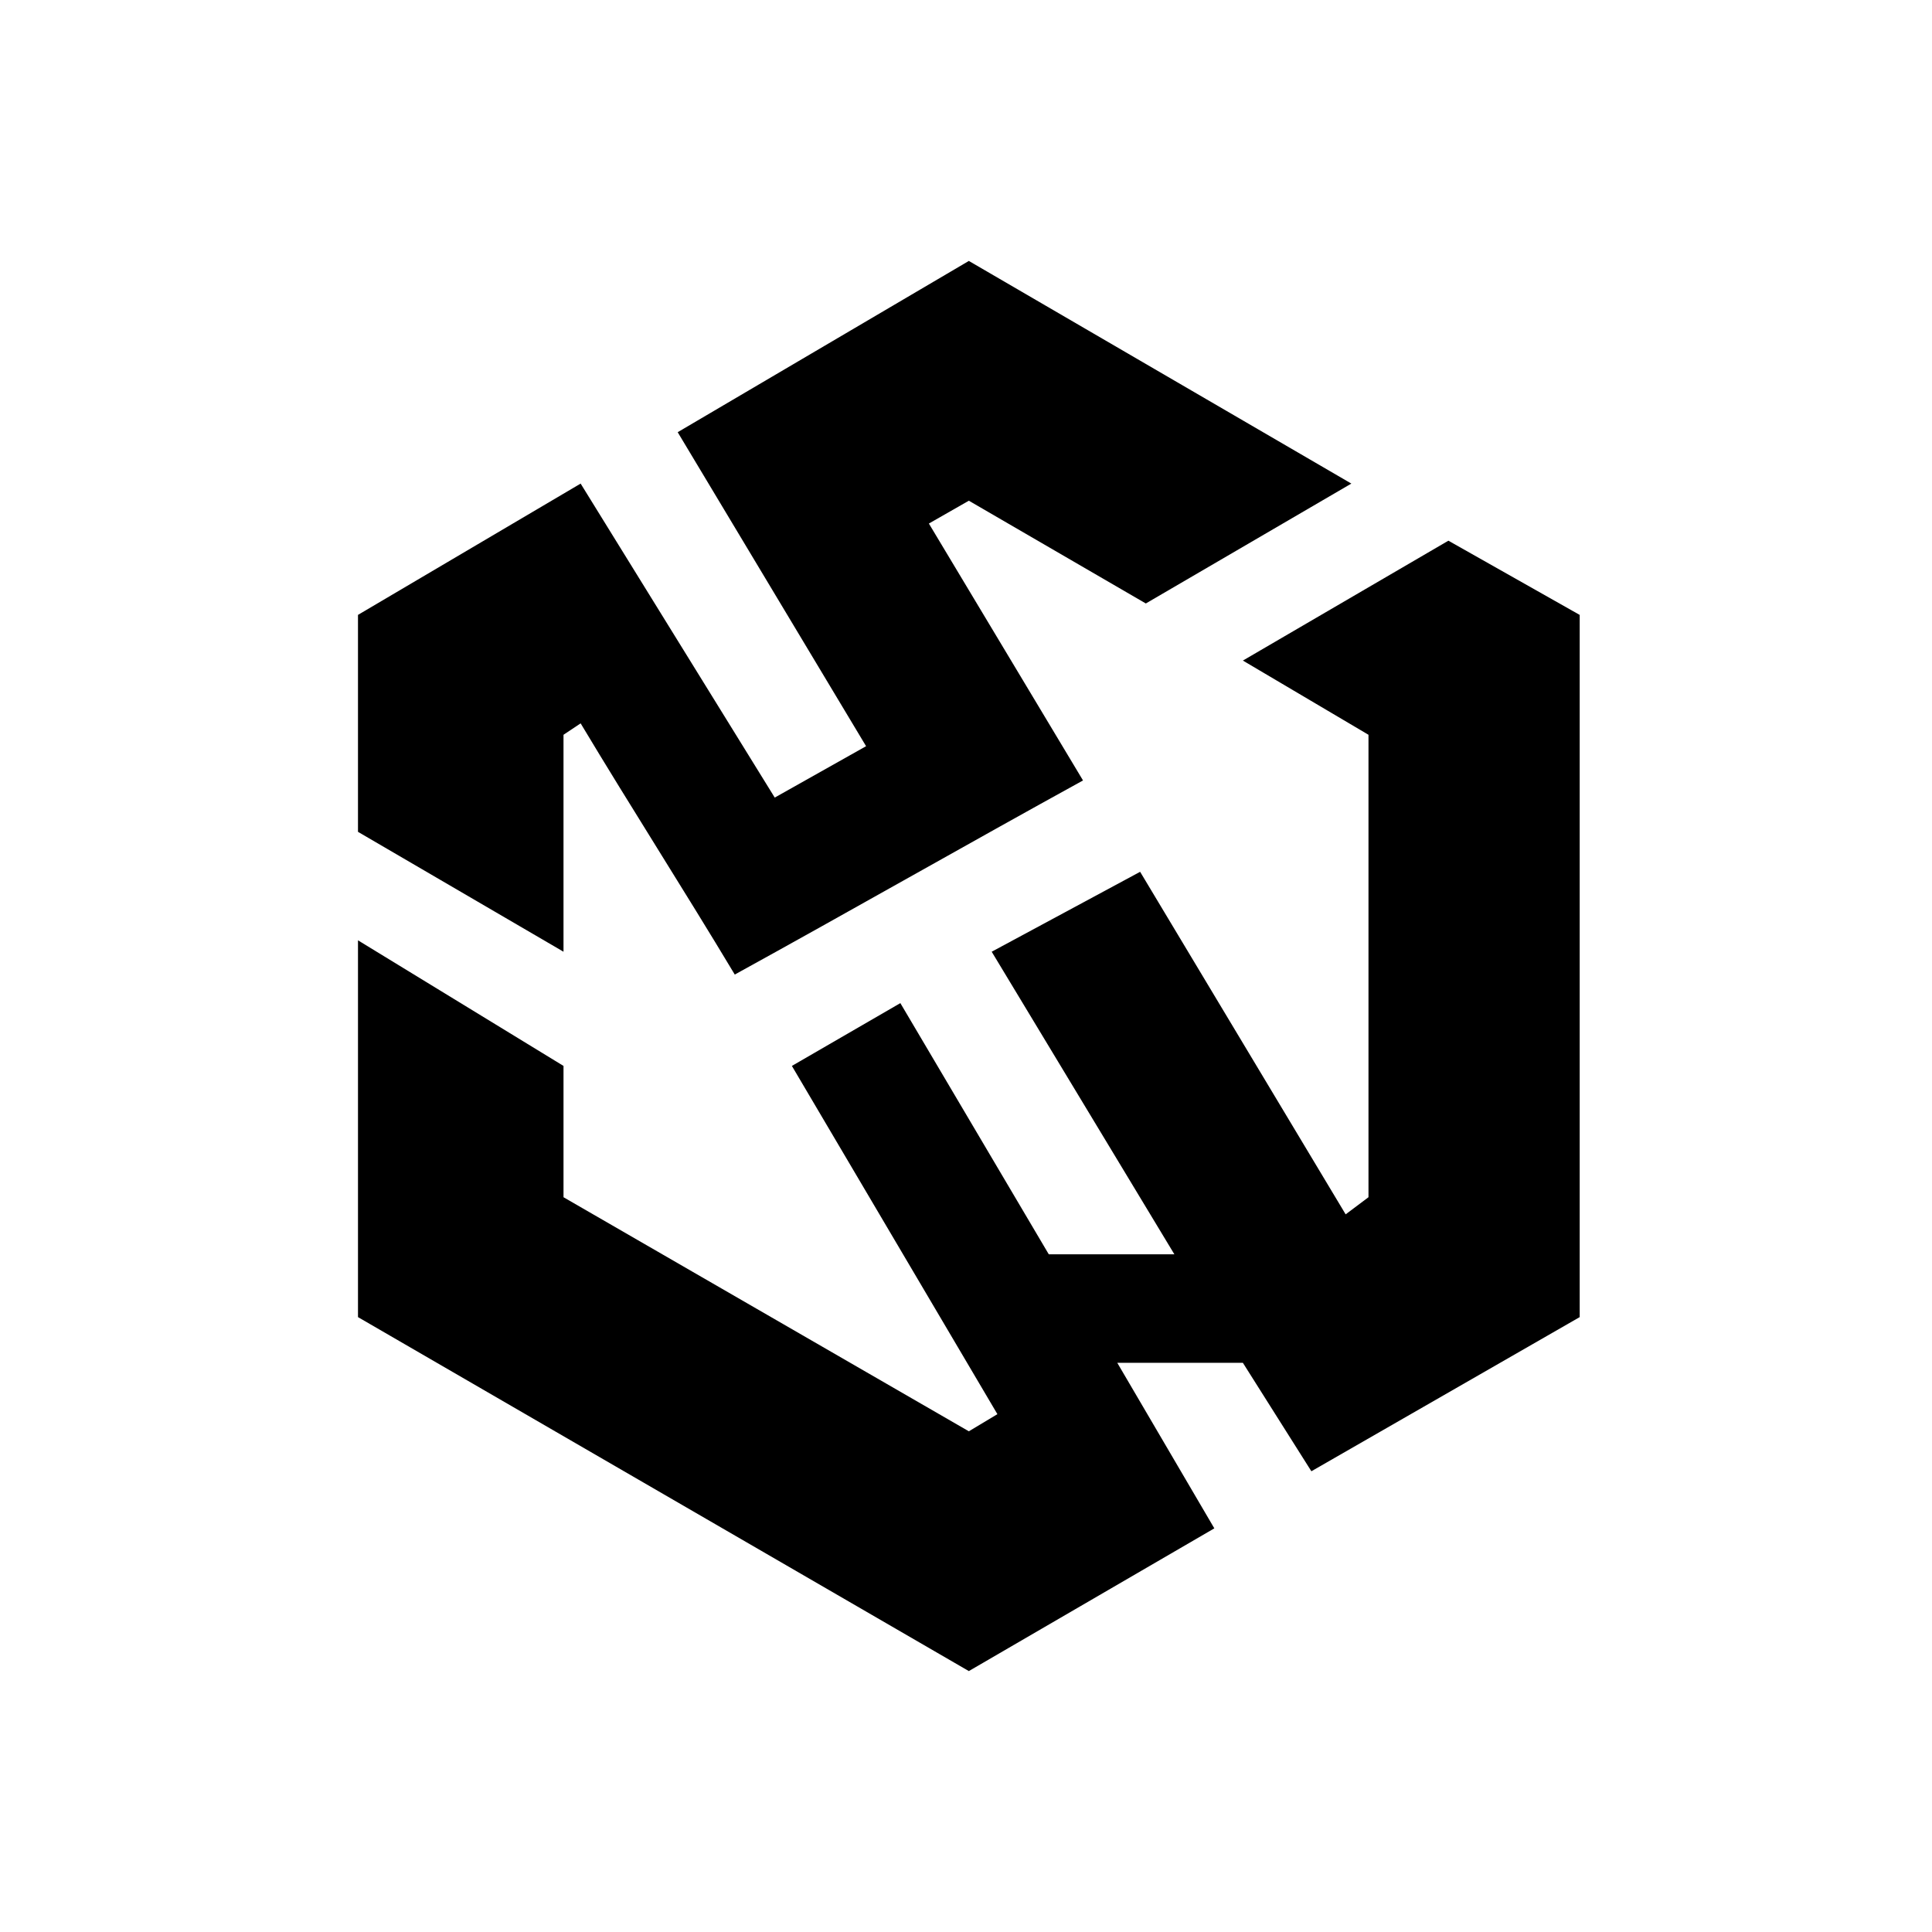
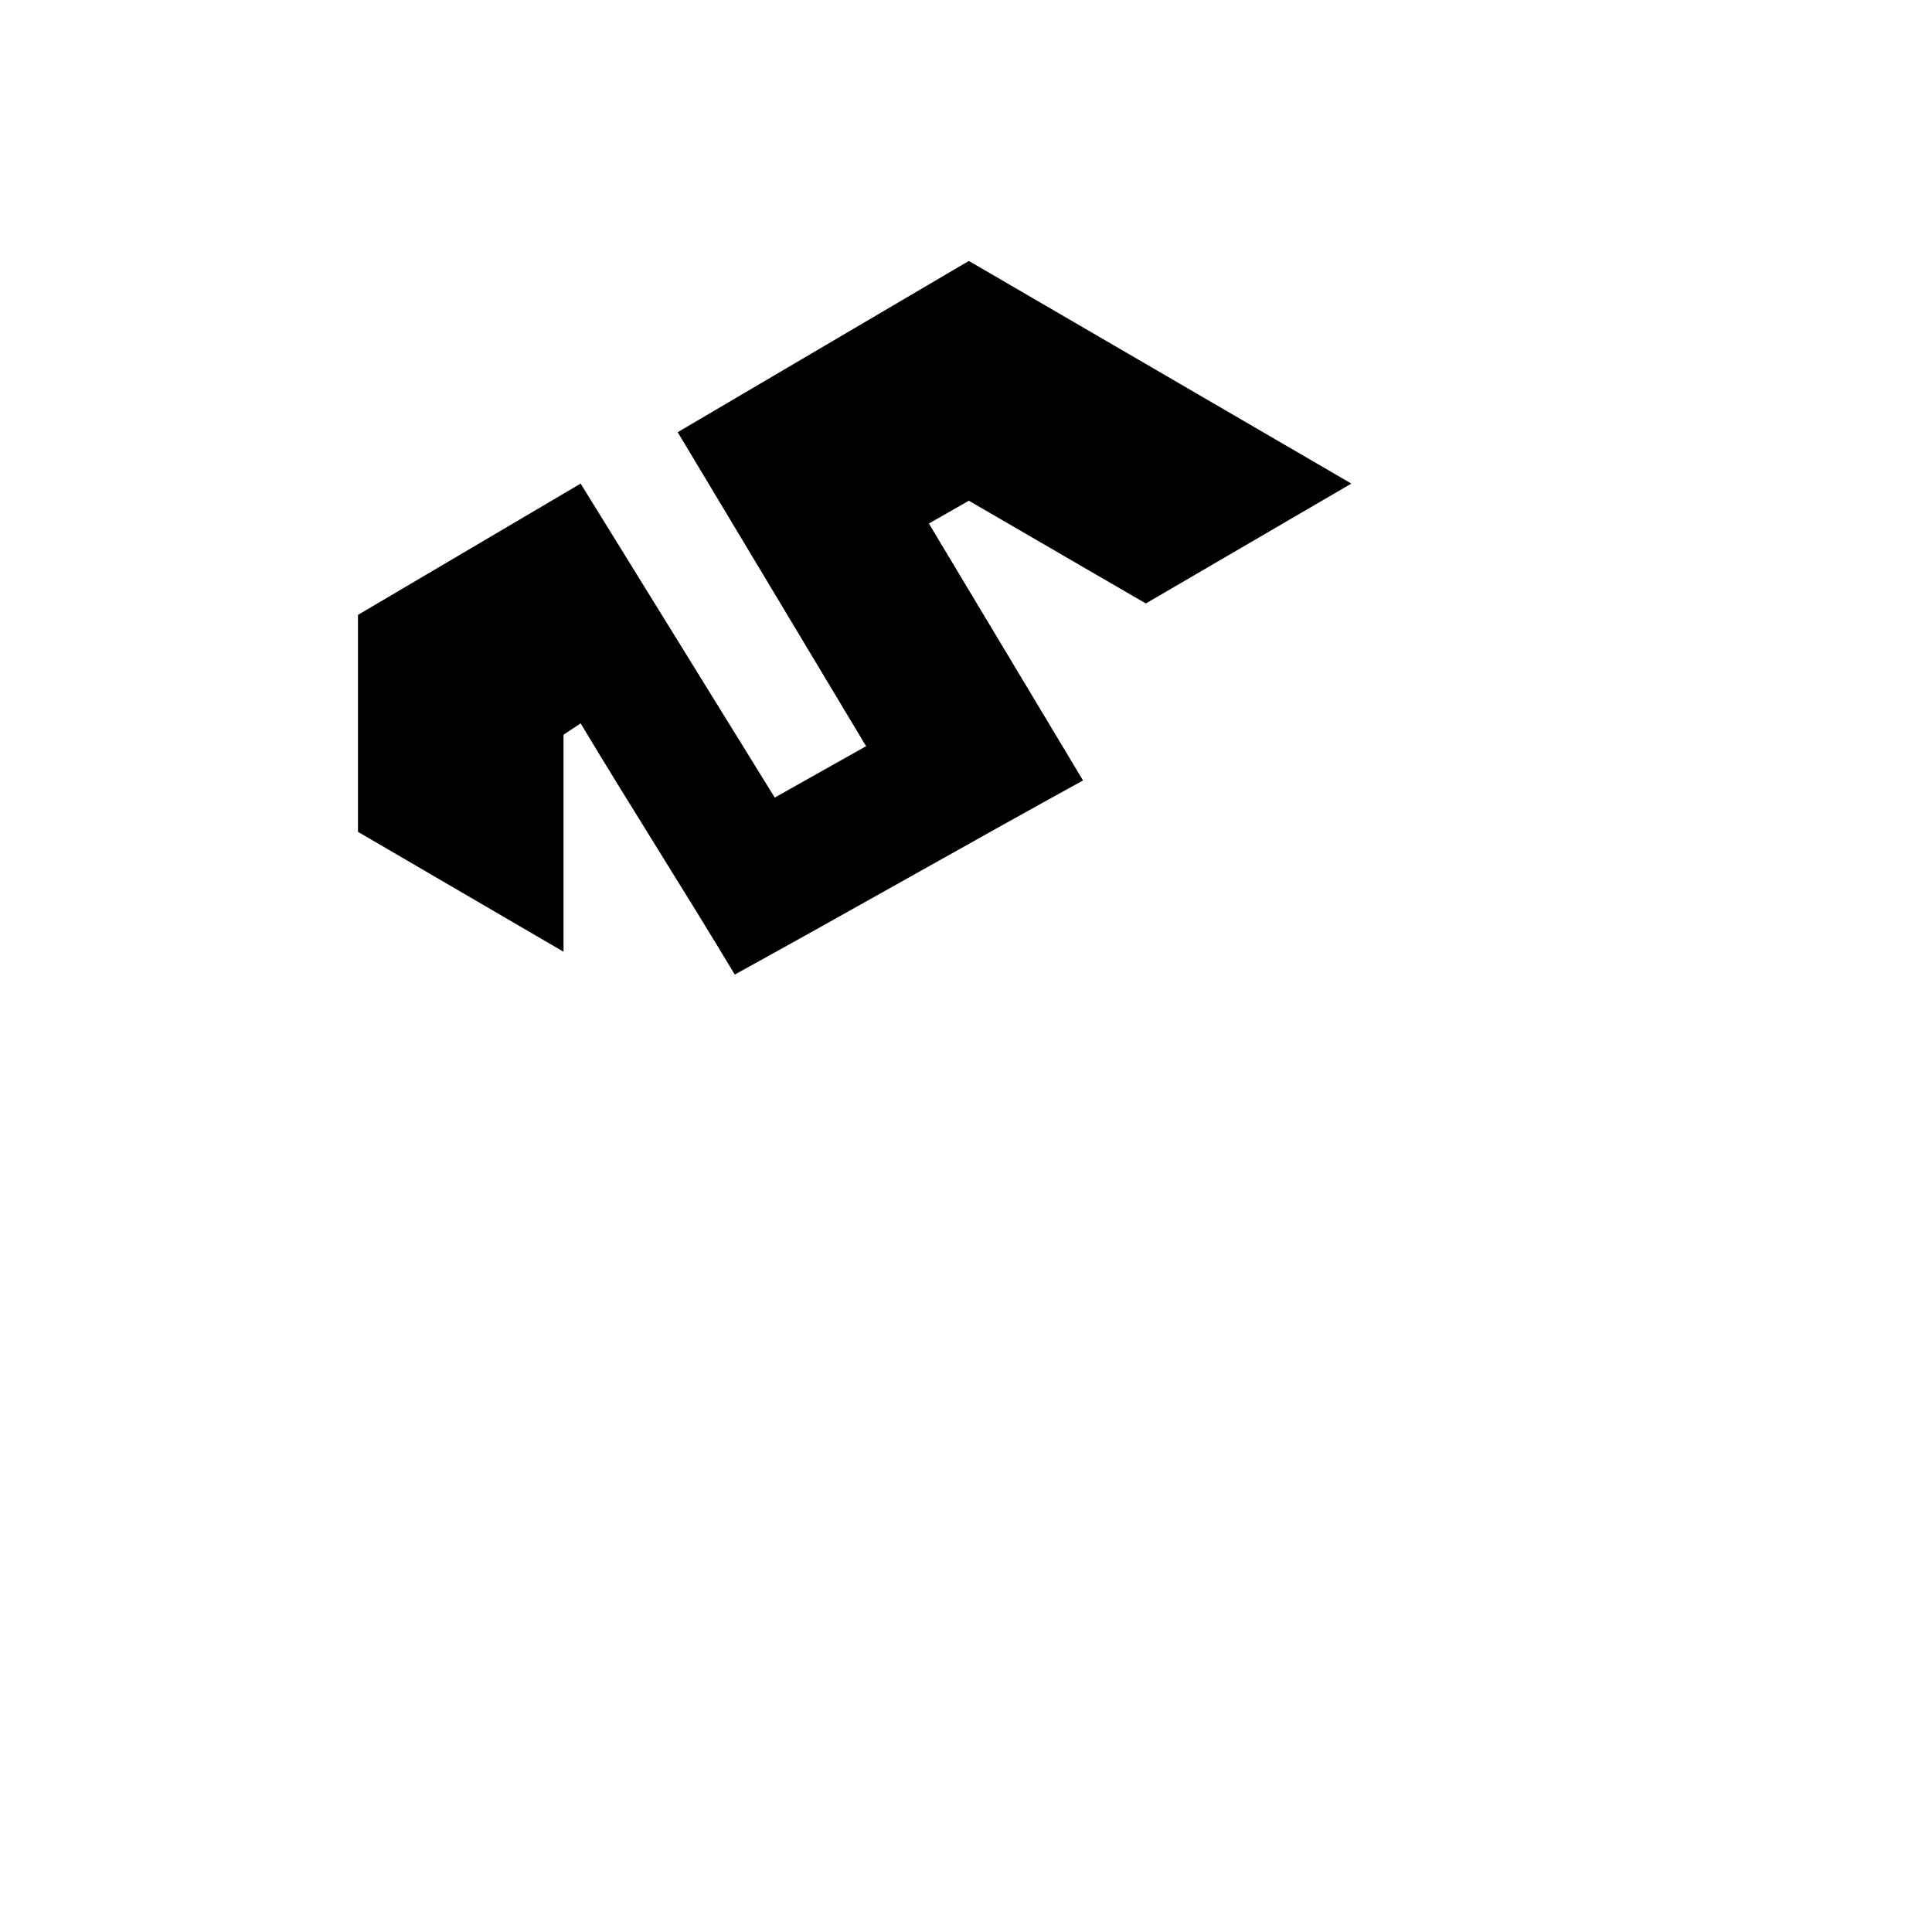
<svg xmlns="http://www.w3.org/2000/svg" fill="#000000" width="800px" height="800px" version="1.1" viewBox="144 144 512 512">
  <g fill-rule="evenodd">
    <path d="m400.75 213.15 101.37 59.004-54.465 31.773-46.902-27.234-10.59 6.051c13.617 22.695 27.234 45.387 40.848 68.082-30.258 16.641-62.031 34.797-92.289 51.441-13.617-22.695-27.234-43.875-40.848-66.57l-4.539 3.027v57.492l-54.465-31.773v-57.492l59.004-34.797 51.441 83.211 24.207-13.617-49.926-83.211 77.16-45.387z" />
-     <path d="m527.84 287.29 34.797 19.668v186.09l-71.109 40.852-18.156-28.746h-33.285l25.723 43.875-65.059 37.824-161.88-93.805v-99.852l54.465 33.285v34.797l107.42 62.031 7.566-4.539-54.465-92.289 28.746-16.645 39.336 66.57h33.285l-48.414-80.188 39.336-21.18 54.465 90.777 6.051-4.539v-122.55l-33.285-19.668z" />
  </g>
</svg>